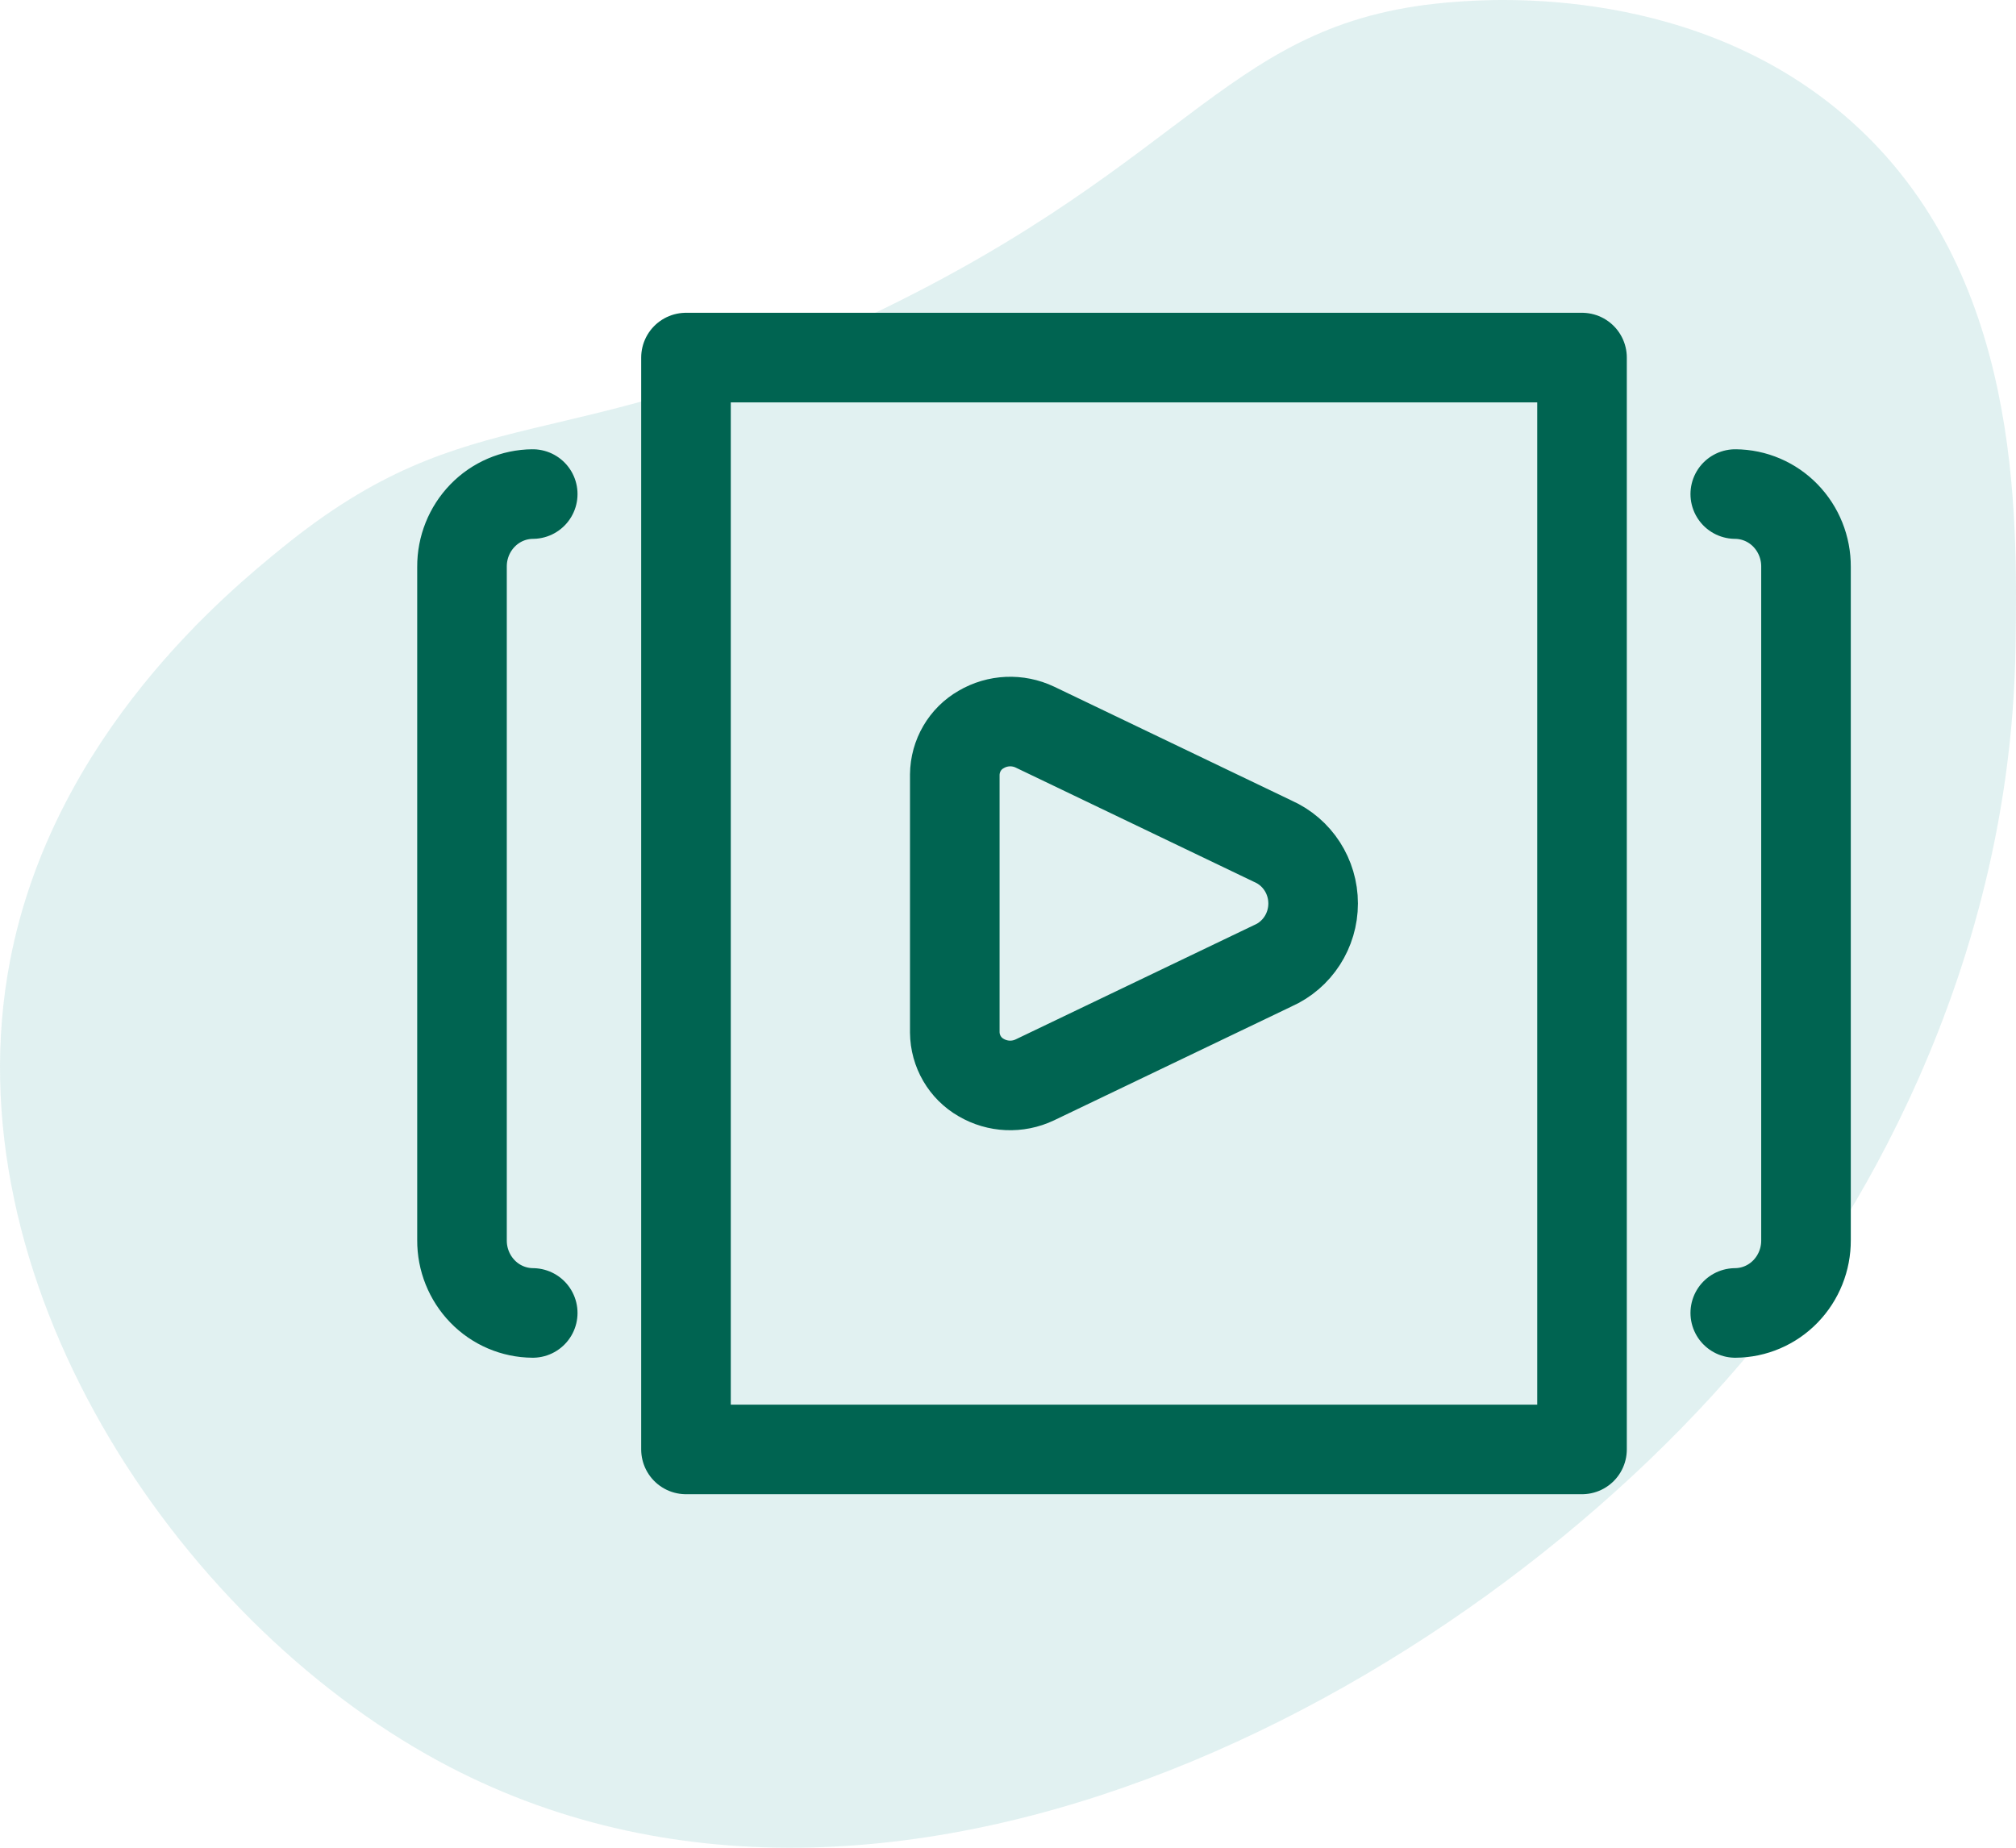
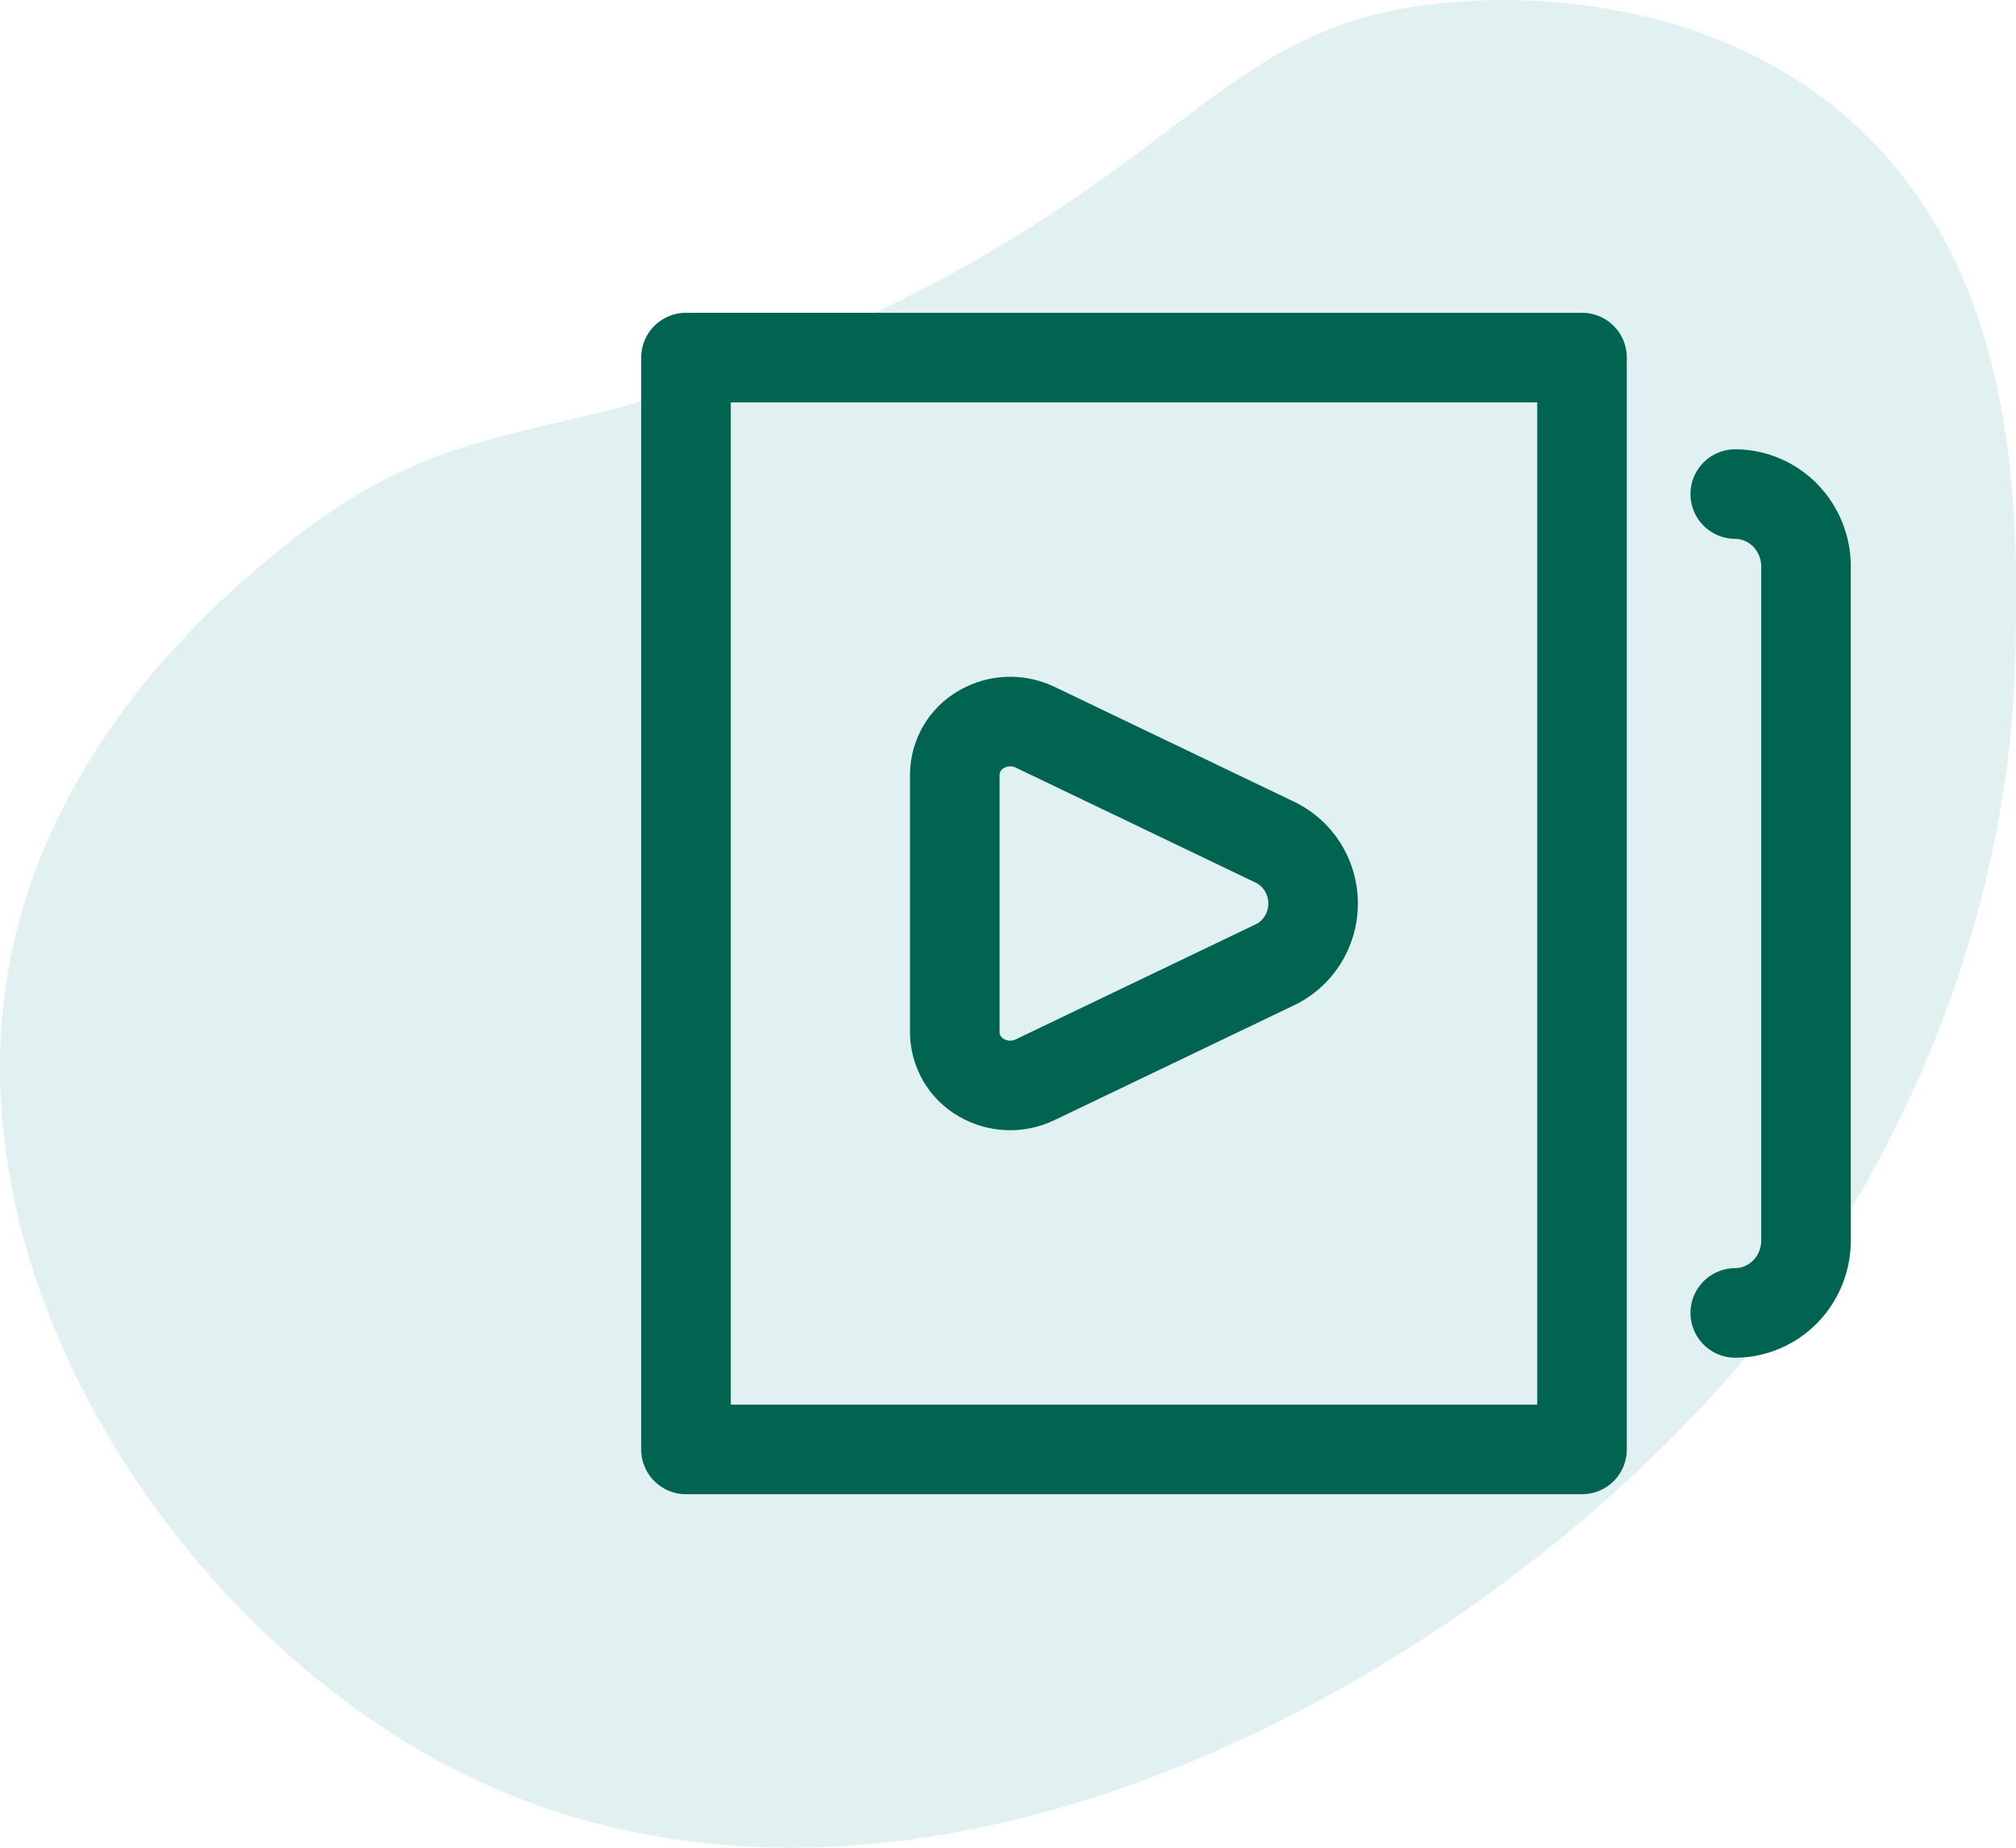
<svg xmlns="http://www.w3.org/2000/svg" width="48px" height="44px" viewBox="0 0 48 44" version="1.1">
  <title>Group 4</title>
  <g id="🖥-Desktop" stroke="none" stroke-width="1" fill="none" fill-rule="evenodd">
    <g id="Site-Picker" transform="translate(-775, -495)">
      <g id="Group-4" transform="translate(775, 495)">
        <path d="M34.656,0.044 C29.217,0.441 28.563,3.755 20.76,7.487 C13.395,11.007 11.25,9.362 6.721,13.042 C5.487,14.045 1.281,17.465 0.24,22.873 C-1.21,30.413 4.133,38.513 10.442,41.936 C21.306,47.833 35.43,40.052 42.077,31.701 C43.266,30.209 47.869,24.026 47.989,15.385 C48.035,12.169 48.115,6.503 44.084,2.896 C40.426,-0.379 35.542,-0.022 34.656,0.044 Z" id="Fill-1-Copy-3" fill="#44A6A2" opacity="0.16" />
        <g id="Group" transform="translate(11, 8.515)" stroke="#006451" stroke-linecap="round" stroke-linejoin="round" stroke-width="2.133">
          <path d="M13.641,8.8 C13.23,8.605 12.752,8.626 12.361,8.856 C11.977,9.074 11.738,9.484 11.733,9.931 L11.733,16.068 C11.737,16.515 11.976,16.925 12.359,17.144 C12.751,17.374 13.229,17.395 13.639,17.2 L19.31,14.481 C19.89,14.224 20.265,13.643 20.265,13 C20.265,12.357 19.89,11.776 19.31,11.519 L13.641,8.8 Z" id="Path" />
          <polygon id="Path" points="5.333 0 26.667 0 26.667 26 5.333 26" />
-           <path d="M1.684,3.25 C1.234,3.253 0.804,3.437 0.489,3.762 C0.173,4.088 -0.003,4.527 3.84887616e-05,4.983 L3.84887616e-05,21.017 C-0.003,21.473 0.173,21.912 0.489,22.238 C0.804,22.563 1.234,22.747 1.684,22.75" id="Path" />
          <path d="M30.316,3.25 C30.766,3.253 31.196,3.437 31.511,3.762 C31.827,4.088 32.003,4.527 32,4.983 L32,21.017 C32.003,21.473 31.827,21.912 31.511,22.238 C31.196,22.563 30.766,22.747 30.316,22.75" id="Path" />
        </g>
      </g>
    </g>
  </g>
</svg>